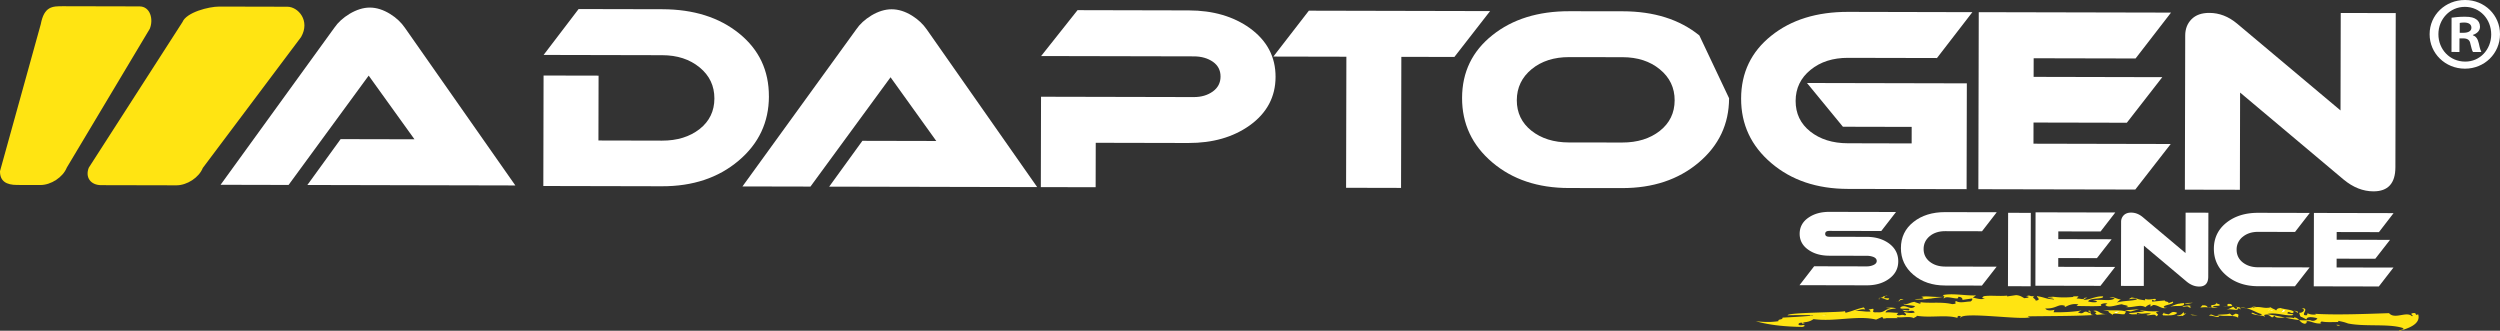
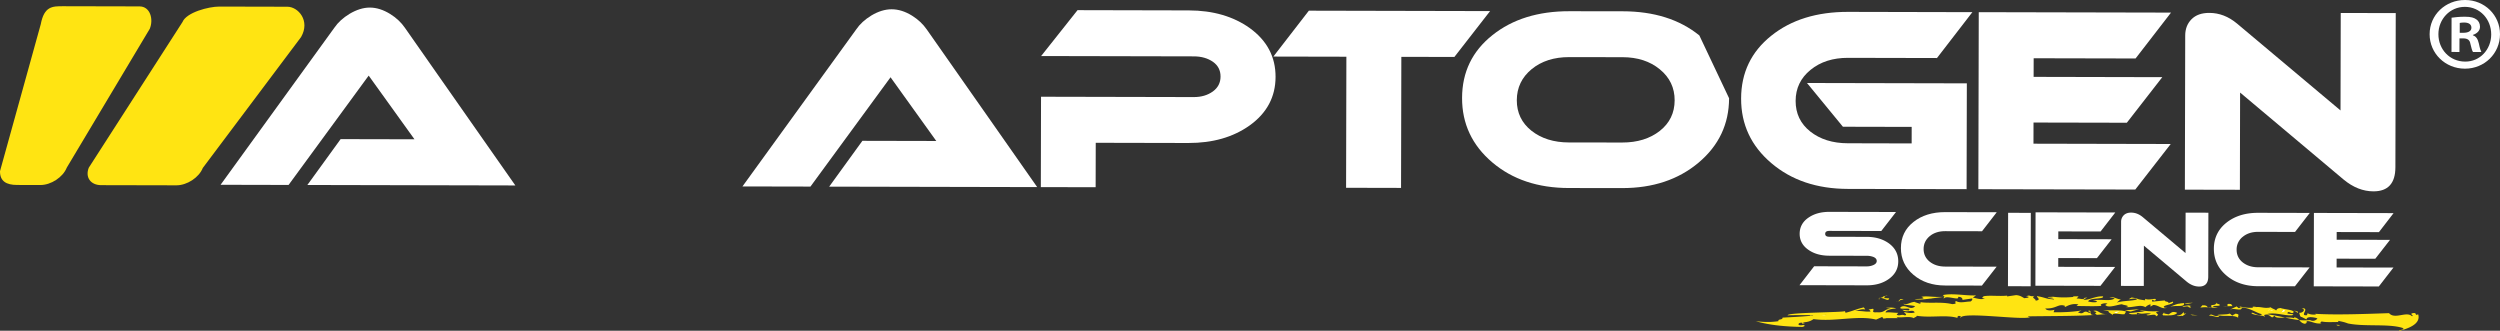
<svg xmlns="http://www.w3.org/2000/svg" viewBox="0 0 257 34" height="34" width="257">
  <rect x="0" y="0" width="257" height="34" fill="#333333" stroke="none" />
  <g>
    <g>
      <g>
-         <path d="M79.045 9.91c-.006 2.656-1.044 4.865-3.13 6.62-2.082 1.755-4.703 2.625-7.869 2.617l-12.192-.027.025-11.357 5.655.012-.015 6.667 6.538.015c1.565.003 2.85-.399 3.866-1.193 1.01-.796 1.514-1.846 1.517-3.14.003-1.295-.502-2.363-1.518-3.195-1.022-.838-2.295-1.252-3.846-1.256l-12.192-.027L59.48.93l8.605.019c3.217.007 5.85.836 7.898 2.491 2.049 1.656 3.066 3.808 3.06 6.47" fill="#fff" />
-       </g>
+         </g>
      <g>
        <path d="M85.241 19.186l3.413-4.709 7.596.017-4.701-6.551-8.234 11.238-6.99-.015L88.027 3.013c.367-.543.88-1.007 1.538-1.414.72-.432 1.423-.647 2.1-.645.687 0 1.389.219 2.09.654.627.393 1.127.86 1.517 1.421l11.35 16.204z" fill="#fff" />
      </g>
      <g>
        <path d="M131.128 7.906c-.005 2.05-.887 3.714-2.66 4.987-1.705 1.213-3.803 1.813-6.317 1.807l-9.509-.021-.01 4.568-5.634-.013.02-9.29 15.7.035c.773.002 1.421-.187 1.964-.577.527-.385.79-.896.79-1.534.002-.64-.257-1.144-.784-1.517-.54-.37-1.188-.554-1.96-.556l-15.7-.034 3.743-4.717 11.44.026c2.49.005 4.58.612 6.279 1.828 1.768 1.286 2.643 2.954 2.638 5.008" fill="#fff" />
      </g>
      <g>
        <path d="M153.18 1.14l-3.669 4.715-5.453-.012-.03 13.474-5.65-.013.03-13.474-7.506-.016 3.648-4.716z" fill="#fff" />
      </g>
      <g>
        <path d="M177.75 10.1c-.009 2.653-1.048 4.86-3.13 6.615-2.086 1.754-4.706 2.625-7.87 2.62l-5.48-.007c-3.175-.004-5.8-.882-7.87-2.641-2.071-1.761-3.107-3.97-3.099-6.624.008-2.658 1.048-4.803 3.12-6.45 2.06-1.646 4.7-2.464 7.905-2.46l5.48.007c3.215.005 5.845.83 7.886 2.482zm-10.958-4.221l-5.481-.008c-1.555-.002-2.844.407-3.86 1.24-1.005.828-1.52 1.893-1.524 3.186-.004 1.292.504 2.343 1.504 3.14 1.01.799 2.298 1.205 3.853 1.207l5.48.007c1.565.002 2.85-.4 3.865-1.195 1.01-.796 1.52-1.845 1.524-3.138.004-1.293-.504-2.358-1.52-3.189-1.015-.836-2.292-1.248-3.84-1.25z" fill="#fff" />
      </g>
      <g>
        <path d="M202.76 1.25l-3.639 4.716-9.142-.02c-1.55-.004-2.836.405-3.856 1.237-1.02.829-1.53 1.894-1.533 3.188-.003 1.295.497 2.347 1.503 3.147 1.012.8 2.3 1.207 3.866 1.21l6.559.016.003-1.699-7.07-.016-3.693-4.497 16.433.037-.025 10.878-12.218-.027c-3.166-.008-5.788-.889-7.857-2.652-2.078-1.766-3.111-3.978-3.105-6.635.006-2.662 1.039-4.81 3.095-6.456 2.05-1.646 4.692-2.463 7.908-2.456z" fill="#fff" />
      </g>
      <g>
        <path d="M223.15 14.803l-3.643 4.682-16.131-.035.04-18.199 19.765.044-3.644 4.716-10.476-.023-.005 1.914 13.227.03-3.644 4.685-9.593-.021-.005 2.175z" fill="#fff" />
      </g>
      <g>
        <path d="M246.247 17.197c-.004 1.653-.759 2.478-2.26 2.474-1.073-.002-2.1-.411-3.072-1.22l-10.633-8.936-.022 9.994-5.655-.012.035-15.85c.002-.673.214-1.229.646-1.667.433-.438 1.041-.656 1.833-.654 1.03.002 1.972.368 2.848 1.098l10.638 8.93.022-10.02 5.655.013z" fill="#fff" />
      </g>
      <g>
        <path d="M31.598 19.016l3.418-4.714 7.592.017L37.9 7.773l-8.234 11.239-6.99-.016L34.379 2.841c.367-.536.885-1.01 1.544-1.412.724-.43 1.426-.652 2.099-.65.687.001 1.389.227 2.09.66.627.39 1.127.86 1.512 1.418l11.354 16.207z" fill="#fff" />
      </g>
      <g>
        <path d="M253.42 0c1.997.005 3.584 1.551 3.58 3.526-.005 1.975-1.598 3.538-3.61 3.534-2.023-.005-3.63-1.576-3.625-3.55.004-1.975 1.618-3.514 3.64-3.51zm-.037.705c-1.53-.003-2.712 1.261-2.715 2.806-.004 1.566 1.172 2.815 2.738 2.82 1.53.02 2.687-1.242 2.69-2.787.004-1.565-1.148-2.835-2.693-2.839zm-.552 4.638l-.818-.002.008-3.522c.321-.04.778-.101 1.36-.1.662.001.953.105 1.199.281.21.144.365.407.364.749 0 .429-.328.706-.73.839v.042c.337.106.507.385.616.857.109.537.189.73.254.861l-.858-.002c-.1-.13-.17-.431-.274-.861-.06-.361-.28-.538-.731-.539h-.387zm.03-1.974l.38.001c.457 0 .819-.152.82-.516 0-.32-.23-.537-.751-.538-.212 0-.362.022-.448.042z" fill="#fff" />
      </g>
      <g>
        <path d="M1.754 19.014l2.398.006c1.089.003 2.32-.8 2.713-1.788l8.532-14.274c.404-.982.045-2.297-1.053-2.3L6.486.64C5.387.638 4.544.636 4.19 2.492L0 17.596c-.012 1.043.66 1.416 1.754 1.418" fill="#ffe412" />
      </g>
      <g>
        <path d="M10.404 19.034l7.727.017c1.094.003 2.325-.8 2.718-1.787L30.95 3.809c.972-1.696-.31-3.115-1.409-3.117L22.552.676c-1.108-.002-3.393.6-3.792 1.588L9.128 17.238c-.393.982.182 1.794 1.276 1.796" fill="#ffe412" />
      </g>
      <g>
        <path d="M211.007 31.173c.32-.145 1.034-.196 1.013.043.02-.239.02-.239.502-.413-.01.16.427.119.698.104-.231-.113-.542-.134-1.164-.173-.573.345-1.756-.182-2.293.195.39.087.771.333 1.244.244" fill="#fff" />
      </g>
      <g>
        <path d="M213.568 32.23l.085-.095-.988.149c.2-.078.873-.164.903-.054" fill="#fff" />
      </g>
      <g>
        <path d="M216.76 31.981c-.086.176.41.277.405.438-.014-.351.788-.069 1.225-.111l.17-.272c-.415-.197-1.48-.115-2.382-.142z" fill="#ffe412" />
      </g>
      <g>
        <path d="M217.572 32.184l.287-.175c-.242.047-.794.074-.287.175" fill="#fff" />
      </g>
      <g>
        <path d="M216.967 31.23c-.707-.025.422.118-.286.174.236-.047.512-.06.286-.175" fill="#fff" />
      </g>
      <g>
        <path d="M219.911 31.782l-1.5.125.622.12z" fill="#ffe412" />
      </g>
      <g>
        <path d="M219.995 32.36c-.2 0-.506-.101-.225-.196.537.214.868-.084 1.364.1l-.471.087c.06.226.989-.226.968.17.643-.276-.491-.339.347-.538-.788.071-1.375-.016-2.037-.09.196.086.271.066.542.134-.472.012-1.11.133-1.656.16.295.258.702.021 1.168.173" fill="#ffe412" />
      </g>
      <g>
        <path d="M222.384 32.422c.506.023 1.285.033 1.425-.27-.536-.217-.627.041-.868.166-.166-.05-.668-.073-.462-.234.08.068-.331.223-.095.338" fill="#ffe412" />
      </g>
      <g>
        <path d="M224.376 32.48l.371-.268-.24.043-.025-.191c-.04.05-.222.398-.724.374.261.15.347-.027.618.042" fill="#ffe412" />
      </g>
      <g>
        <path d="M224.504 31.148c.346.134.542.057.938-.024-.547.027-1.335.017-1.49.128l.035-.047s-.517.139-.884.327c.568-.187 1.565.098 1.4-.384" fill="#ffe412" />
      </g>
      <g>
        <path d="M224.203 30.97l-.406.151" fill="#ffe412" />
      </g>
      <g>
        <path d="M225.95 32.418l-.777-.087.186.078z" fill="#ffe412" />
      </g>
      <g>
        <path d="M225.025 31.606c.627.038-.346-.214.241-.21.16-.028-.858.005-.908.135.15.05.602-.151.667.075" fill="#ffe412" />
      </g>
      <g>
        <path d="M227.1 32.243l-.637.196" fill="#ffe412" />
      </g>
      <g>
        <path d="M228.053 32.573l.13-.142c.623.12 1.462-.08 1.912.232-.105-.176.257-.365-.29-.42-.086.096-.281.093-.246.204-.236-.034-.19-.161-.346-.212-.402.157-1.02.038-1.345.175.165-.03.2.003.316.02-.683.25-.802-.362-1.104.05.246-.124.657.153.973.093" fill="#ffe412" />
      </g>
      <g>
        <path d="M228.005 31.593l-.546-.055c.165-.19.662-.008.753-.183-.03-.114-.572-.167-.372-.245-.07.449-.746.021-.467.524-.708.056-.22-.274-.968-.25l-.206.235c.833-.119.973.092 1.806-.026" fill="#ffe412" />
      </g>
      <g>
-         <path d="M230.118 31.67l.255.146-.135-.211c1.224-.033 1.93.832 2.667.713.92-.283 1.777.14 2.715.1.457-.18-.441-.107-.486-.22.126-.353.441.189.657-.104.057-.256-.962-.275-1.358-.432-.352.034-.352.112-.453.26-.09-.146-.45-.192-.536-.332-.738.199-1.113-.181-1.831.036-.225-.199.532-.039.301-.067l-.402.002.05.031c-.536.198-1.52.01-1.865-.12.27.062.455.226.135.29l-.256-.229-.688.327c.522-.217 1.123.223 1.23-.19" fill="#ffe412" />
+         <path d="M230.118 31.67l.255.146-.135-.211c1.224-.033 1.93.832 2.667.713.92-.283 1.777.14 2.715.1.457-.18-.441-.107-.486-.22.126-.353.441.189.657-.104.057-.256-.962-.275-1.358-.432-.352.034-.352.112-.453.26-.09-.146-.45-.192-.536-.332-.738.199-1.113-.181-1.831.036-.225-.199.532-.039.301-.067c-.536.198-1.52.01-1.865-.12.27.062.455.226.135.29l-.256-.229-.688.327c.522-.217 1.123.223 1.23-.19" fill="#ffe412" />
      </g>
      <g>
        <path d="M229.36 31.257c-.817-.125.095.34-.803.231l.939-.02z" fill="#ffe412" />
      </g>
      <g>
        <path d="M233.268 31.832l.396.157c-.214-.32-.848.104-.396-.157" fill="#fff" />
      </g>
      <g>
        <path d="M234.537 32.124l.382-.165-.166-.126z" fill="#fff" />
      </g>
      <g>
        <path d="M236.112 32.19c.301-.15-.064-.273-.41-.236.321.01.48.138.41.236" fill="#ffe412" />
      </g>
      <g>
        <path d="M238.354 32.755c-.688 0 .607.074.11.336.09-.123.437-.288-.11-.336" fill="#fff" />
      </g>
      <g>
        <path d="M240.56 33.452c-.24.054-.341.004-.377-.069.177.008.322.026.377.069" fill="#ffe412" />
      </g>
      <g>
        <path d="M232.022 32.532c-.08 0-.16 0-.236-.01" fill="#ffe412" />
      </g>
      <g>
        <path d="M232.183 32.535l-.16-.003c.06 0 .11 0 .16.003" fill="#ffe412" />
      </g>
      <g>
        <path d="M237.264 33.176h-.004c-.016-.012-.036-.017-.056-.03z" fill="#ffe412" />
      </g>
      <g>
        <path d="M215.56 32.367c-.136.015-.24.02-.316.018l.311-.02z" fill="#ffe412" />
      </g>
      <g>
        <path d="M215.19 31.963c.562-.187.6.44 1.52.309-.373.04-.764.069-1.154.093-.523-.292.406-.152-.366-.402" fill="#ffe412" />
      </g>
      <g>
        <path d="M222.787 31.633l.04-.01c.05-.01.02 0-.04.01" fill="#ffe412" />
      </g>
      <g>
        <path d="M190.462 32.294l.005-.08-.512-.024z" fill="#fff" />
      </g>
      <g>
        <path d="M190.537 32.357l.852.158-5.057.036.166-.11c-.07-.151 4.184.047 4.039-.084" fill="#fff" />
      </g>
      <g>
        <path d="M190.778 32.232c.493-.33.812.121 1.42-.108-.402.152-.688.328-1.074.241z" fill="#fff" />
      </g>
      <g>
        <path d="M193.19 30.623h.13c-.044.016-.095.03-.13.046z" fill="#ffe412" />
      </g>
      <g>
        <path d="M193.19 30.669v.116c-.09-.043-.07-.08 0-.116" fill="#ffe412" />
      </g>
      <g>
        <path d="M193.32 30.624c.116-.037.242-.075.317-.122l-.12-.02c.16-.025.446-.12.516-.057-.306-.018-.315.062-.326.22l.506.024c-.096.38-.436-.021-.892-.045" fill="#ffe412" />
      </g>
      <g>
        <path d="M195.698 30.785c-.125.062-.627.036-.326.14-.085.043-.18.032-.286.032.347-.05.026-.309.612-.172" fill="#ffe412" />
      </g>
      <g>
        <path d="M195.086 30.957a.77.77 0 0 1-.15.01c.05-.01.105-.01.15-.01" fill="#ffe412" />
      </g>
      <g>
        <path d="M196.742 31.023h.195c-.055 0-.11.006-.155.013z" fill="#ffe412" />
      </g>
      <g>
        <path d="M180.49 33.02c.682.066 1.34.14 2.324-.001-.025-.276.396-.077.447-.365-1.024.036 3.858-.161 3.041-.284l-.245.124.25-.284c.497.07 1.164.3 1.49.14.095.091-4.169.004-4.004.084-.38-.326 5.706-.305 5.867-.453l.065.173c.757-.184 1.245-.433 1.882-.552l.14.21c-.461-.07-.592.072-1.069.161.828-.033.978.095 1.606.054-.02-.271-.542-.136.251-.286.23.117-.301.417.41.36.859.072.69-.332 1.432-.353l-.502-.106c.28-.008.788-.067 1.059.08-.321-.018-1.114.13-1.09.406.321-.062 1.018.045 1.294.03l-.16.191c.295.182.472-.09.847.077.361-.107-.22-.279-.02-.354.086.063.778.17 1.024.046-.174-.408-.833.118-1.278-.277l.662.074c.417-.395-1.054.003-.842-.318.497-.41 1.037.401 1.5-.124-.311-.101-1.289-.112-1.163-.254.34.152.597-.134 1.074-.183l.572.187c.245-.125.05-.128-.136-.211.843.235 2.268-.037 3.472.253.708-.055.086-.177.407-.315.381.245 1.019.045 1.41.049.116.017.327-.22.222-.318l-.995.148c.051-.125-.099-.337-.45-.31.24.47-1.395-.291-1.466.238l.015-.241-1.27.162.04.028c.011-.075-1.068.166-1.77.062.2-.078 1.374.018.687-.25.518-.137 1.446.084 2.39-.017l-.187-.164c.995-.223 2.313.078 3.418.028l-.332.223c.391.081.882.266 1.244.078-.462.011-.22-.116-.135-.211.633-.122 1.565.02 2.434-.065 0 0-.045.048-.005.08l.909-.133c.426.036.576.169.846.318.156-.032.547-.03.402-.16a.85.85 0 0 0-.231-.013c.468-.242.321.073.904-.073-.447.202.134.293.084.5.672-.086.056-.367.146-.465.818.123.918.301 1.741.343.046-.125-.577-.089-.647-.232.236.033.507.021.547-.024l-.502-.106c.848.157 1.67.196 2.625.098l-.081-.062.588.003-.212.24c.316-.06.662.153.823-.035l-.105-.023.392-.075-.408.238c.502.101 1.2-.387 2.018-.342.18.32-1.415.108-1.522.526.272.066.738.138.904.027-.035-.113-.226-.118-.422-.119.714-.216 1.792.135 2.244-.225l-.537-.14c.633-.036 1.039.401 1.244.161l-.492.41c.637-.199 1.46-.157 2.053-.308.02-.241-.859.005-.819-.042l.287-.176c.933.14.266.15 1.39.292l.015-.163c.376.247 1.385-.222 1.003.206l-.306-.099.024.193 1.31-.128c-.135.144.502.103.332.295l.477-.172c.22.276-.88.326-.936.532.02.13.246.114.352.096-.577.2-.863-.278-1.434-.282l-.287.17.01-.238c-.235.045-.441.2-.527.296-.566-.328-1.179.066-2.037-.01.718-.135-.456-.227-.336-.292-.386-.003-1.355.416-1.691.124-.23-.119.482-.171-.065-.226-.356.027-.602.152-.367.268-.787.068-1.725.011-2.594.017l.201-.16c-.537-.135-1.059.085-1.34.255-.08-.063-.12-.015-.04-.11-.687-.268-.884.324-2.012.26.064.227.571.253.932.143l-.095.256c.979.012 2.083-.04 2.875-.19l-.367.188c.687.348.488-.33 1.134.063.477-.09-.34-.134.021-.24.33.075-.091.44.475.46-2.123.123-4.536.099-6.753.137-.04.045.08.06.19.081-.768.342-6.938-.6-7.14.072-.11-.098.246-.202-.216-.193-.05.044-.17.11-.06.21-1.194-.372-2.785.009-4.22-.23.03.11-.28.17-.296.25-.486-.263-1.33.017-1.791-.135l.15.131-1.455-.003c-.036.045.16.053.27.066-.32.062-.385-.084-.415-.197l-.648.282c-1.89-.473-4.25.252-6.427-.052-.322.222-.604.315-1.16.341l.275.066c-.562.184-.04-.11-.511-.02-.322.141-.101.335.335.213.286.073.11.153-.085.206-1.747-.027-3.382-.182-4.796-.59" fill="#ffe412" />
      </g>
      <g>
        <path d="M246.655 34.013c-.185-.106.754-.092.292-.315-1.464-.438-3.833-.095-5.569-.445-.461-.168-.58-.177-1.003-.268a.254.254 0 0 0 .01.122c-.466-.012-1.234.05-1.706-.058-.13.045-.236.22.025.18-.712.15-1.234-.329-1.635-.191.35.116-.351.165.064.255-.747.024-.676-.59-1.272-.667-.036.05-.075.1.05.11-.653-.264-1.993.151-2.068-.283l-.26.18c-.276-.141-.21-.238-.682-.3-.312.067.004.161-.106.229-.13-.174-.959-.1-1.334-.345-.02-.273.672.369 1.043.122.016-.054-.04-.07-.12-.077 1.967.07 3.466.835 5.086.638.356.192.623.014.783-.173-.29-.087-1.118-.272-1.143.11l-.502-.252c-.196.02-.195-.364-.264-.43.35.046.752-.33.271-.468.938-.043-.303.812.53.716l.122-.275c-.161.147.56.277.827.184l-.11-.052c2.207.133 5.157.016 7.607-.068.6.685 1.797-.237 2.362.318.267-.092-.385-.244.136-.326.256-.042.28.141.266.191l.236-.057c.19.668-.264 1.26-1.936 1.695" fill="#ffe412" />
      </g>
      <g>
        <path d="M194.91 21.794l-1.514 1.954-5.333-.012c-.292 0-.432.1-.433.303 0 .2.14.3.431.301l3.838.009c.914.002 1.67.23 2.292.678.636.473.951 1.09.949 1.84-.001.748-.324 1.35-.967 1.81-.609.437-1.361.657-2.285.655l-6.898-.016 1.504-1.943 5.398.012c.247.001.462-.042.664-.126.25-.103.371-.246.371-.426 0-.191-.12-.332-.37-.43a1.9 1.9 0 0 0-.662-.107l-3.838-.009c-.853-.002-1.56-.196-2.132-.591-.616-.418-.92-.974-.92-1.663.003-.698.31-1.26.928-1.674.573-.39 1.28-.582 2.134-.58z" fill="#fff" />
      </g>
      <g>
        <path d="M205.254 27.415l-1.514 1.943-3.783-.009c-1.31-.002-2.398-.37-3.254-1.1-.866-.73-1.29-1.649-1.289-2.75.003-1.102.426-1.997 1.286-2.677.85-.679 1.944-1.02 3.274-1.017l5.293.012-1.514 1.954-3.783-.008c-.643-.002-1.176.167-1.593.51-.417.348-.63.787-.63 1.323-.001.53.208.967.625 1.304.415.33.947.502 1.589.503z" fill="#fff" />
      </g>
      <g transform="rotate(-89.875 207.5 25.5)">
        <path d="M203.576 26.76v-2.333h7.545v2.334z" fill="#fff" />
      </g>
      <g>
        <path d="M217.437 27.442l-1.509 1.943-6.689-.015.017-7.544 8.194.019-1.51 1.953-4.345-.01-.002.794 5.484.012-1.514 1.943-3.974-.01-.002.902z" fill="#fff" />
      </g>
      <g>
        <path d="M227.008 28.437c-.001.682-.318 1.022-.934 1.02-.448 0-.874-.169-1.28-.503l-4.401-3.7-.01 4.141-2.348-.005.015-6.57a.94.94 0 0 1 .272-.692c.181-.18.432-.273.759-.272.426 0 .817.155 1.183.454l4.407 3.703.009-4.153 2.343.006z" fill="#fff" />
      </g>
      <g>
        <path d="M237.432 27.487l-1.514 1.943-3.788-.008c-1.304-.003-2.393-.372-3.254-1.102-.862-.73-1.292-1.648-1.29-2.75.003-1.1.432-1.996 1.287-2.676.85-.678 1.944-1.02 3.273-1.017l5.299.012-1.515 1.954-3.788-.008c-.642-.002-1.17.167-1.587.51a1.64 1.64 0 0 0-.63 1.324c-.001.528.204.966.624 1.303.416.33.942.502 1.585.503z" fill="#fff" />
      </g>
      <g>
        <path d="M246.047 27.506l-1.504 1.943-6.689-.015.017-7.544 8.189.018-1.505 1.954-4.344-.01-.002.793 5.484.013-1.515 1.943-3.973-.01-.003.902z" fill="#fff" />
      </g>
    </g>
  </g>
</svg>